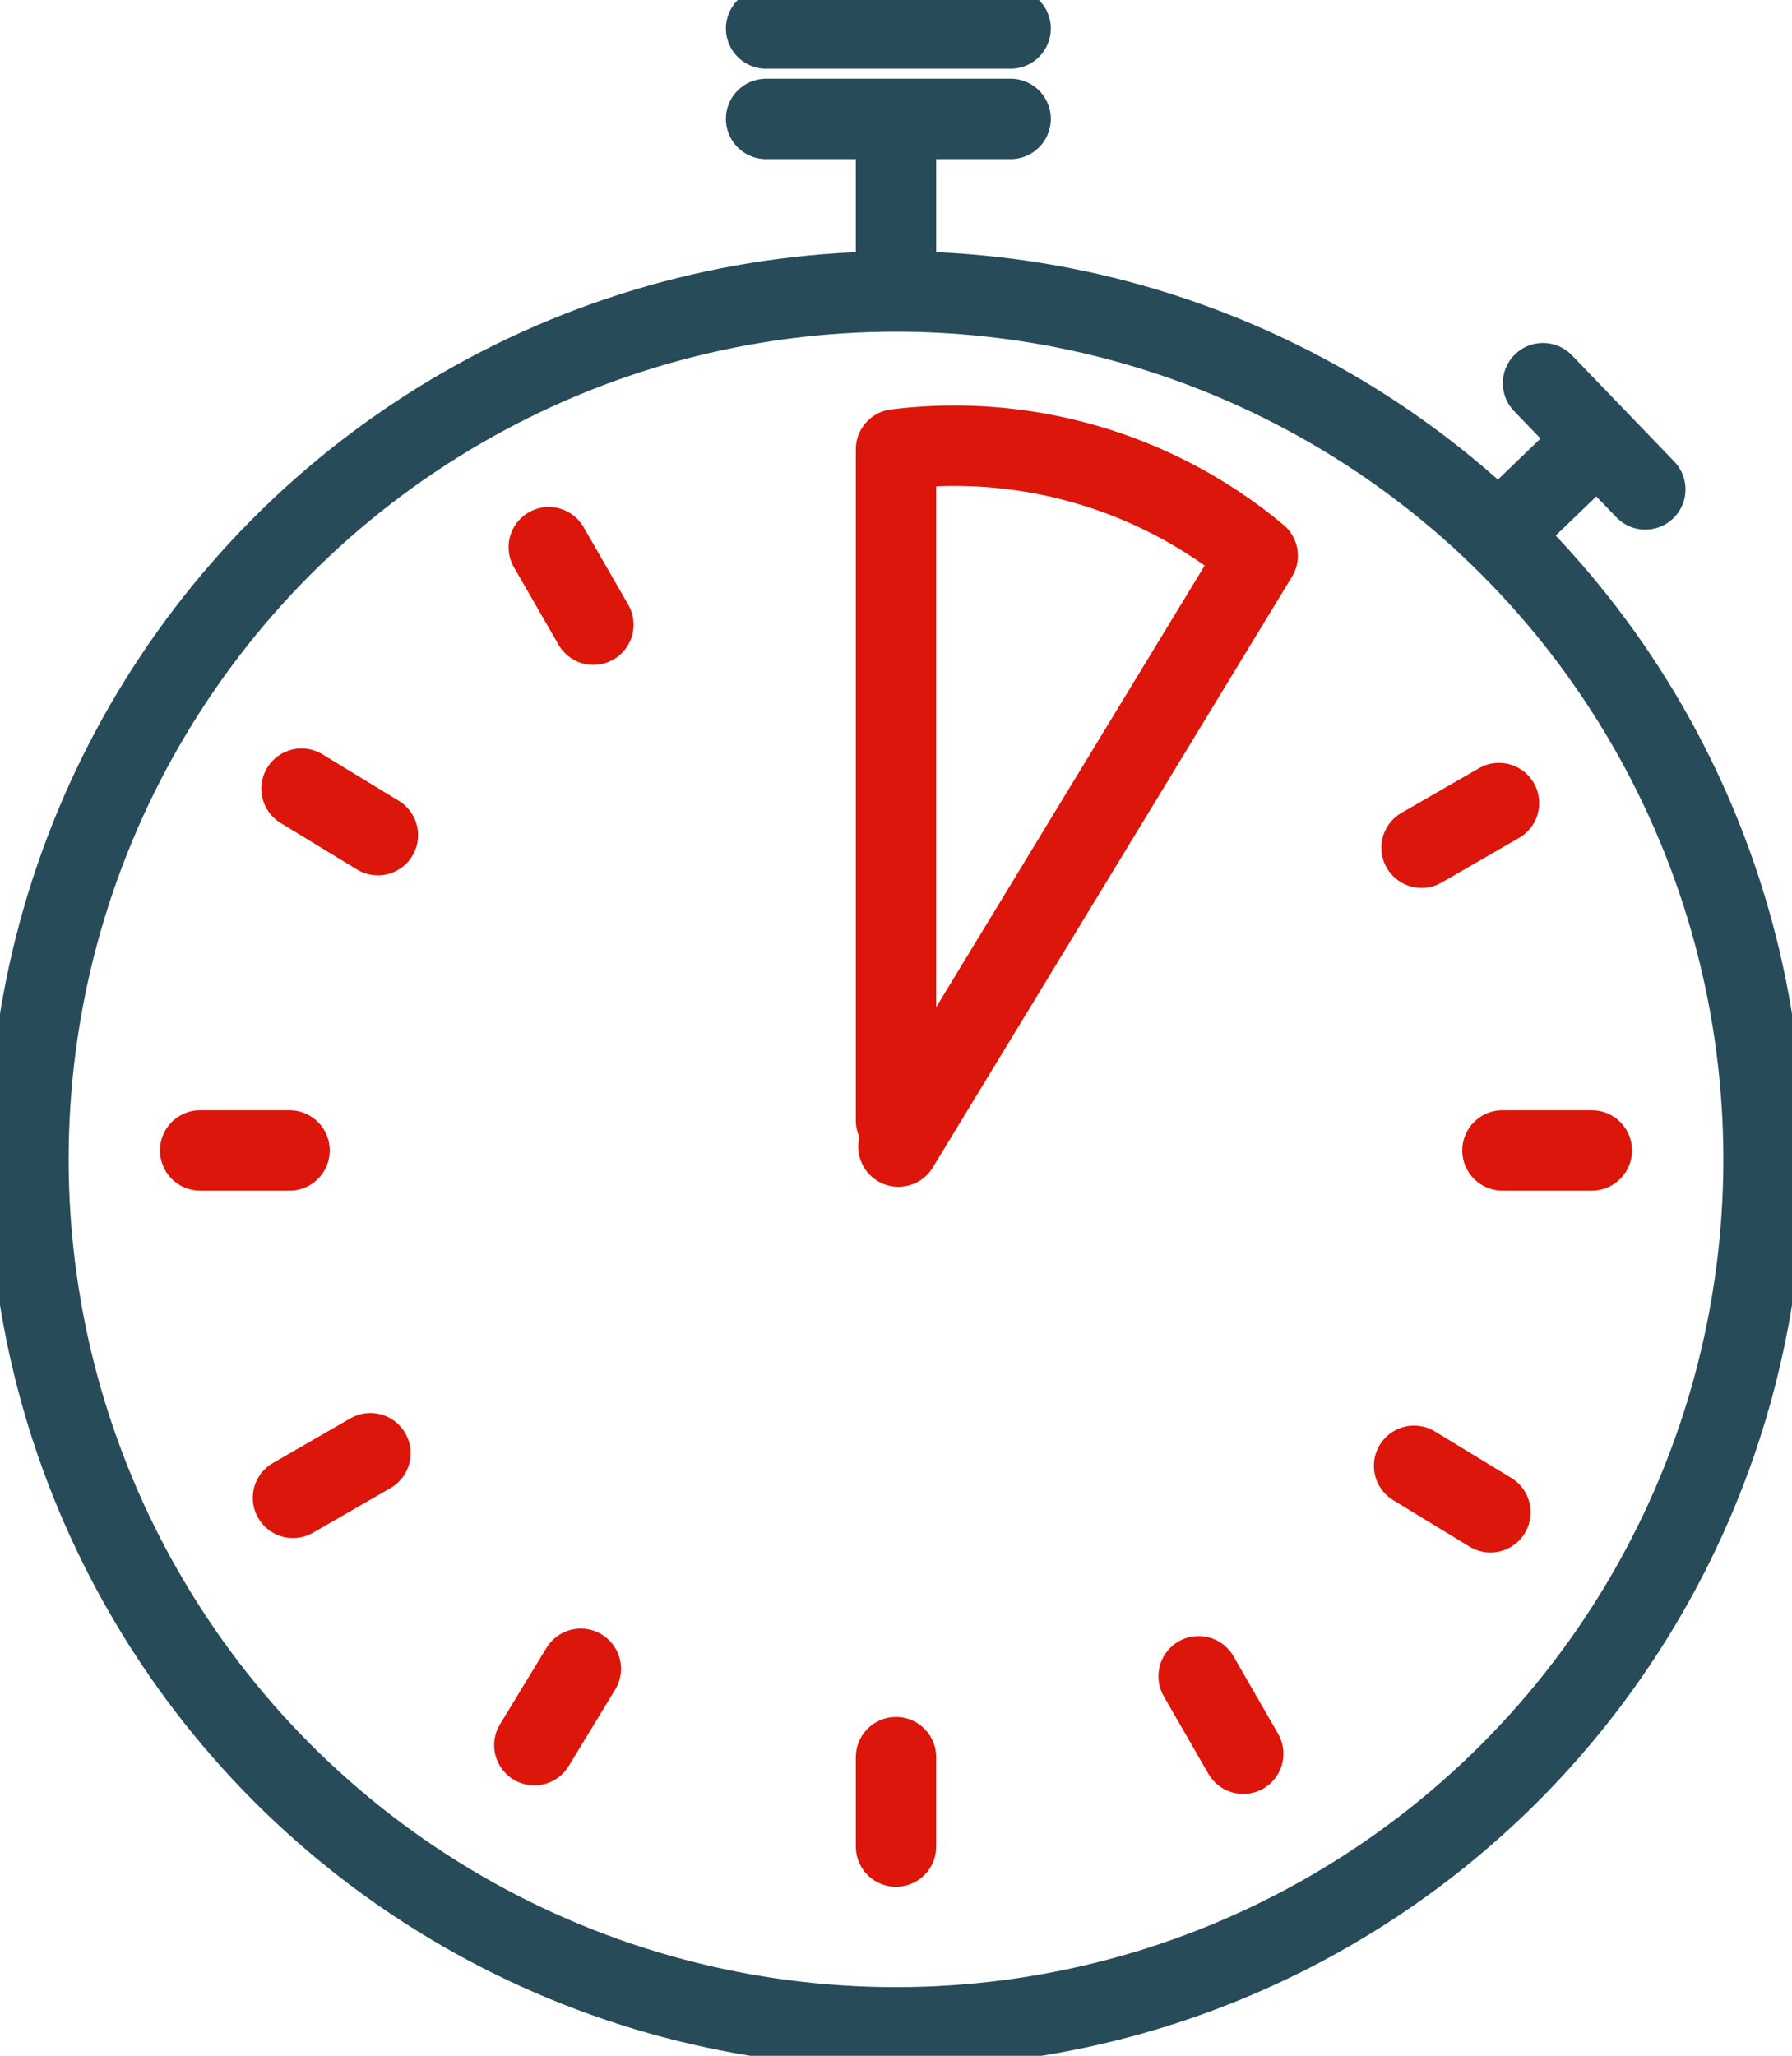
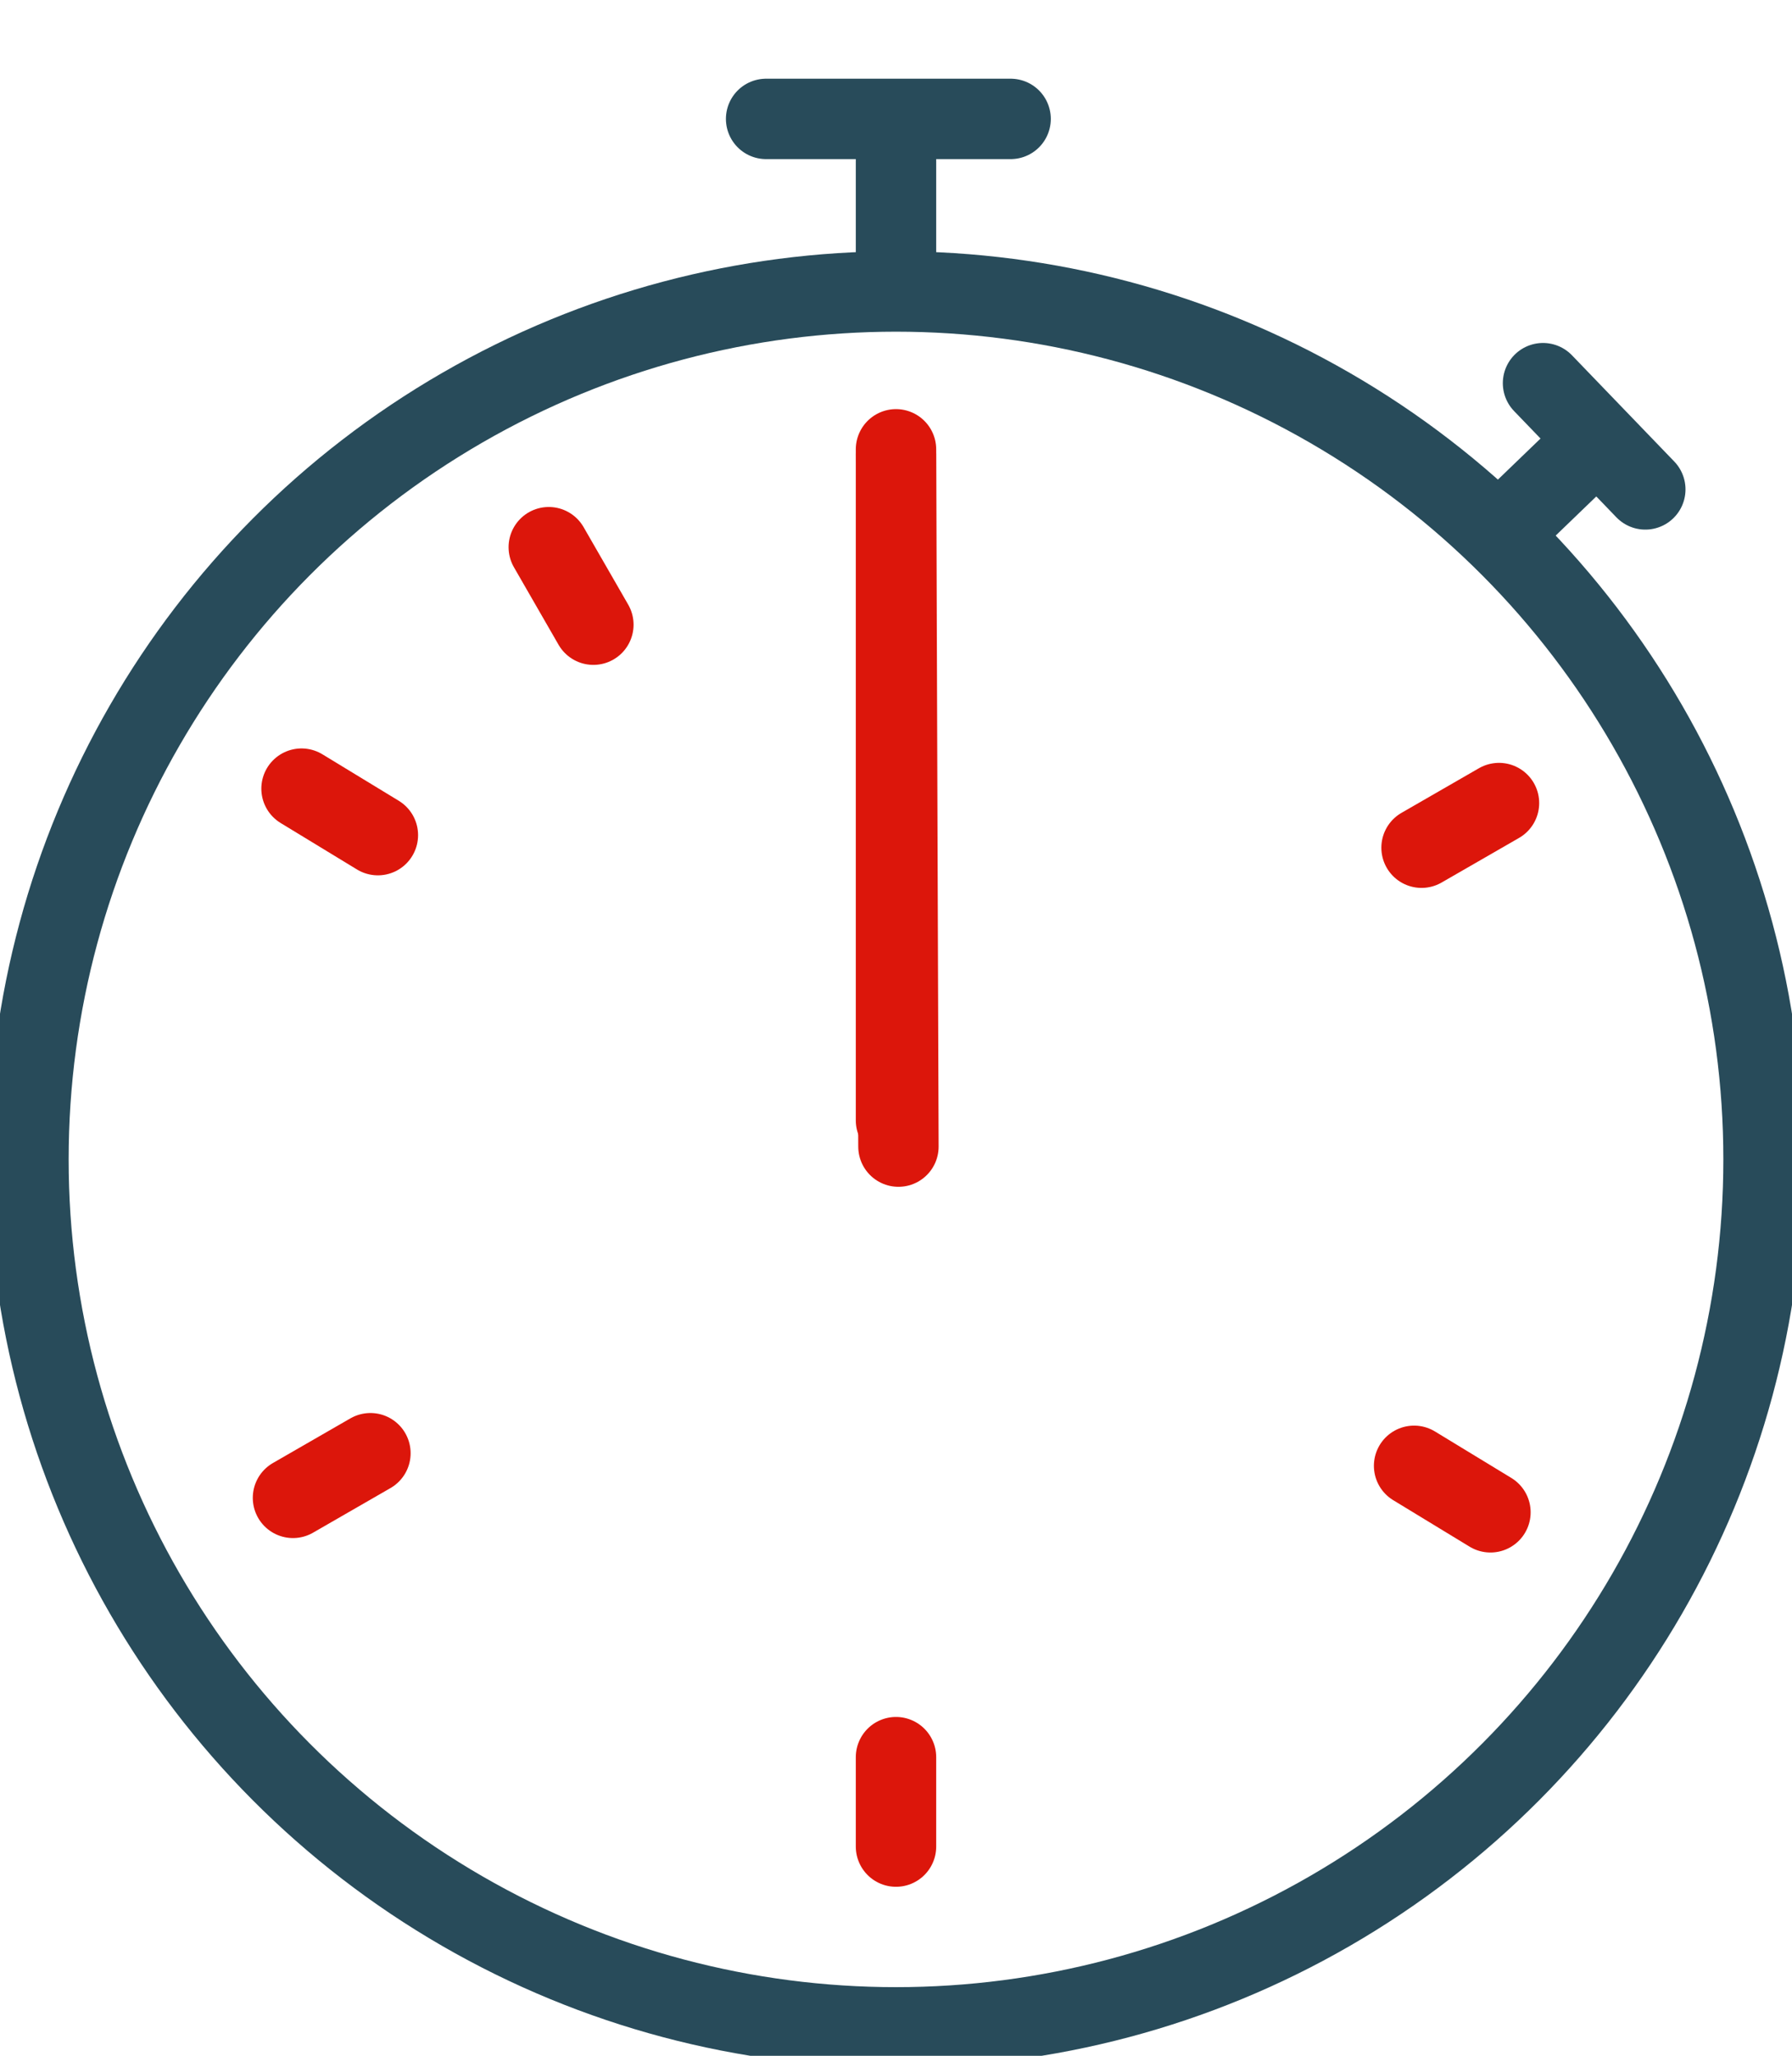
<svg xmlns="http://www.w3.org/2000/svg" id="Groupe_62" data-name="Groupe 62" width="66.884" height="76.696" viewBox="0 0 66.884 76.696">
  <defs>
    <clipPath id="clip-path">
      <rect id="Rectangle_27" data-name="Rectangle 27" width="66.884" height="76.696" fill="none" stroke="#707070" stroke-width="3" />
    </clipPath>
  </defs>
  <g id="Groupe_61" data-name="Groupe 61" transform="translate(0)" clip-path="url(#clip-path)">
    <ellipse id="Ellipse_5" data-name="Ellipse 5" cx="32.38" cy="32.38" rx="32.38" ry="32.38" transform="translate(1.062 10.874)" fill="none" stroke="#284b5a" stroke-linecap="round" stroke-linejoin="round" stroke-width="3" />
    <line id="Ligne_29" data-name="Ligne 29" y2="5.896" transform="translate(33.442 4.556)" fill="none" stroke="#284b5a" stroke-linecap="round" stroke-linejoin="round" stroke-width="3" />
    <line id="Ligne_30" data-name="Ligne 30" x1="9.126" transform="translate(28.594 4.436)" fill="none" stroke="#284b5a" stroke-linecap="round" stroke-linejoin="round" stroke-width="3" />
-     <line id="Ligne_31" data-name="Ligne 31" x1="9.126" transform="translate(28.594 1.062)" fill="none" stroke="#284b5a" stroke-linecap="round" stroke-linejoin="round" stroke-width="3" />
    <line id="Ligne_32" data-name="Ligne 32" x1="2.97" y2="2.861" transform="translate(56.597 16.45)" fill="none" stroke="#284b5a" stroke-linecap="round" stroke-linejoin="round" stroke-width="3" />
    <line id="Ligne_33" data-name="Ligne 33" x1="3.818" y1="3.963" transform="translate(57.591 14.295)" fill="none" stroke="#284b5a" stroke-linecap="round" stroke-linejoin="round" stroke-width="3" />
    <line id="Ligne_34" data-name="Ligne 34" y2="24.851" transform="translate(33.442 16.948)" fill="none" stroke="#dc160b" stroke-linecap="round" stroke-linejoin="round" stroke-width="3" />
    <line id="Ligne_35" data-name="Ligne 35" y2="3.336" transform="translate(33.442 65.554)" fill="none" stroke="#dc160b" stroke-linecap="round" stroke-linejoin="round" stroke-width="3" />
-     <line id="Ligne_36" data-name="Ligne 36" x1="3.336" transform="translate(56.077 42.919)" fill="none" stroke="#dc160b" stroke-linecap="round" stroke-linejoin="round" stroke-width="3" />
-     <line id="Ligne_37" data-name="Ligne 37" x1="3.336" transform="translate(7.471 42.919)" fill="none" stroke="#dc160b" stroke-linecap="round" stroke-linejoin="round" stroke-width="3" />
    <line id="Ligne_38" data-name="Ligne 38" x1="2.891" y2="1.665" transform="translate(53.057 29.96)" fill="none" stroke="#dc160b" stroke-linecap="round" stroke-linejoin="round" stroke-width="3" />
    <line id="Ligne_39" data-name="Ligne 39" x1="2.891" y2="1.665" transform="translate(10.935 54.215)" fill="none" stroke="#dc160b" stroke-linecap="round" stroke-linejoin="round" stroke-width="3" />
    <line id="Ligne_40" data-name="Ligne 40" x2="1.665" y2="2.891" transform="translate(20.482 20.414)" fill="none" stroke="#dc160b" stroke-linecap="round" stroke-linejoin="round" stroke-width="3" />
-     <line id="Ligne_41" data-name="Ligne 41" x2="1.665" y2="2.891" transform="translate(44.737 62.536)" fill="none" stroke="#dc160b" stroke-linecap="round" stroke-linejoin="round" stroke-width="3" />
    <line id="Ligne_42" data-name="Ligne 42" x2="2.85" y2="1.734" transform="translate(11.254 29.422)" fill="none" stroke="#dc160b" stroke-linecap="round" stroke-linejoin="round" stroke-width="3" />
    <line id="Ligne_43" data-name="Ligne 43" x2="2.85" y2="1.734" transform="translate(52.779 54.685)" fill="none" stroke="#dc160b" stroke-linecap="round" stroke-linejoin="round" stroke-width="3" />
-     <line id="Ligne_44" data-name="Ligne 44" y1="2.85" x2="1.734" transform="translate(19.944 62.256)" fill="none" stroke="#dc160b" stroke-linecap="round" stroke-linejoin="round" stroke-width="3" />
-     <path id="Tracé_72" data-name="Tracé 72" d="M188.909,94.06a17.67,17.67,0,0,1,13.5,3.968L189,120.073" transform="translate(-155.467 -77.297)" fill="none" stroke="#dc160b" stroke-linecap="round" stroke-linejoin="round" stroke-width="3" />
+     <path id="Tracé_72" data-name="Tracé 72" d="M188.909,94.06L189,120.073" transform="translate(-155.467 -77.297)" fill="none" stroke="#dc160b" stroke-linecap="round" stroke-linejoin="round" stroke-width="3" />
  </g>
</svg>